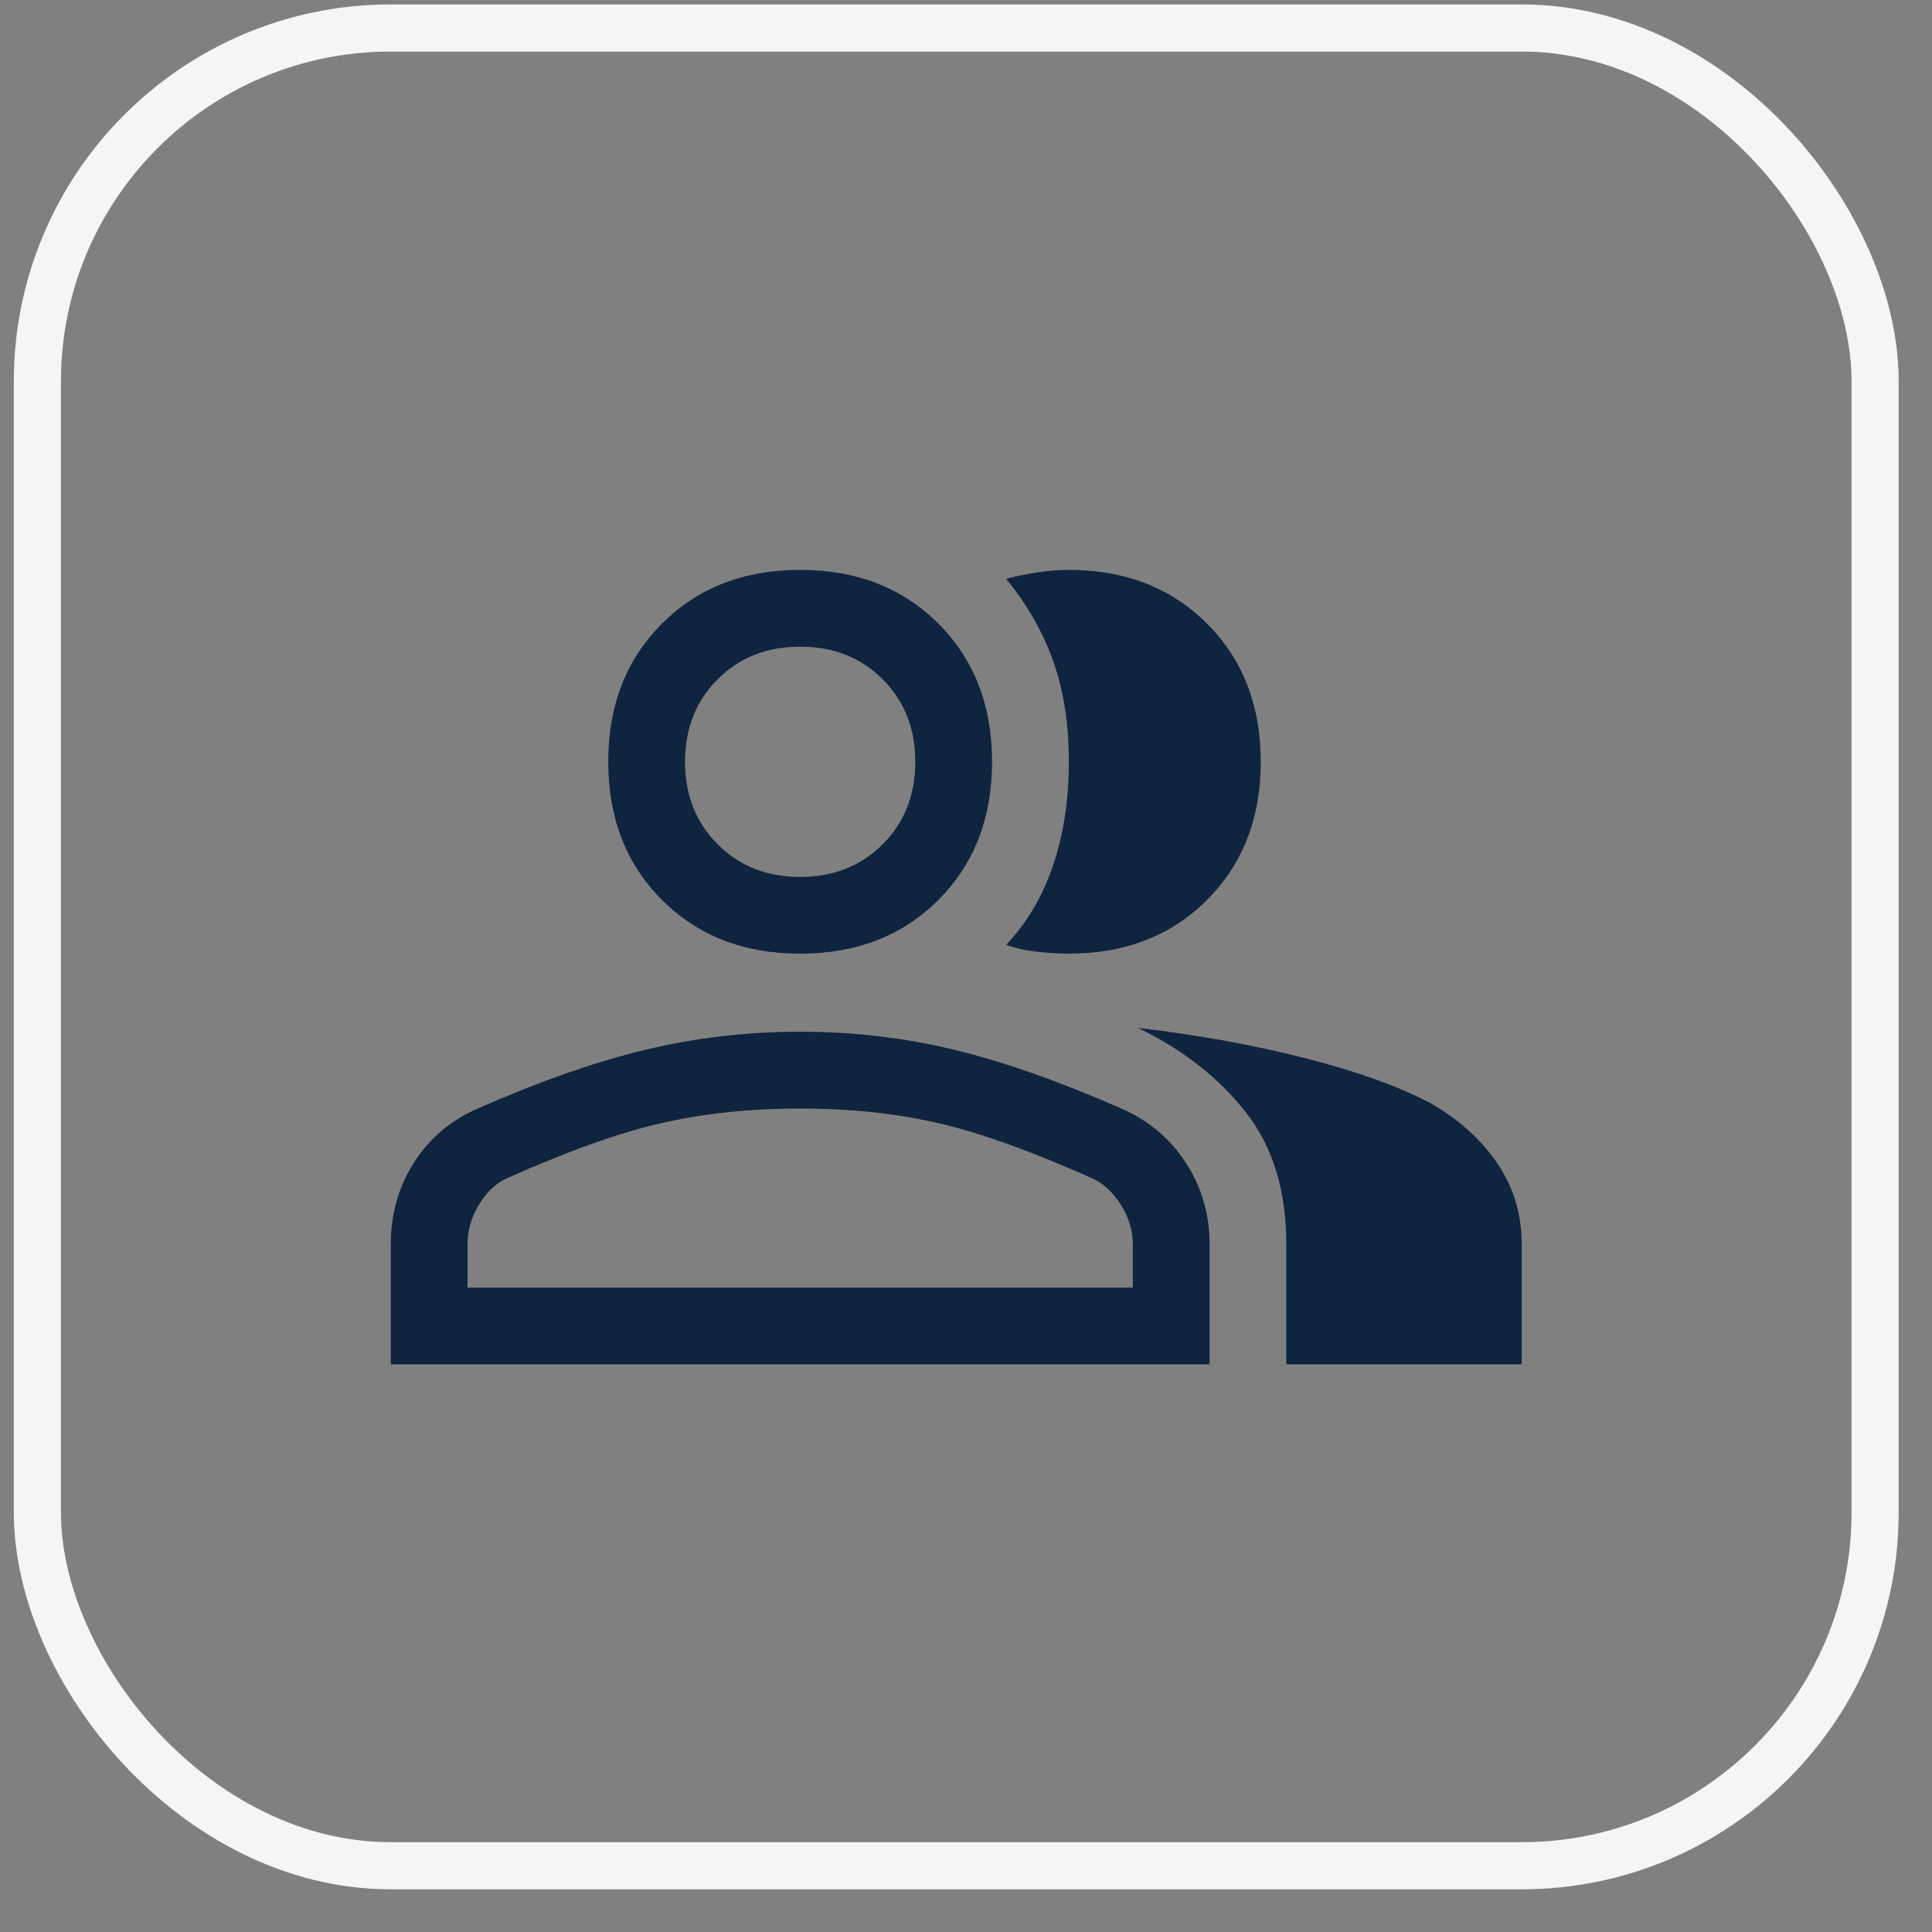
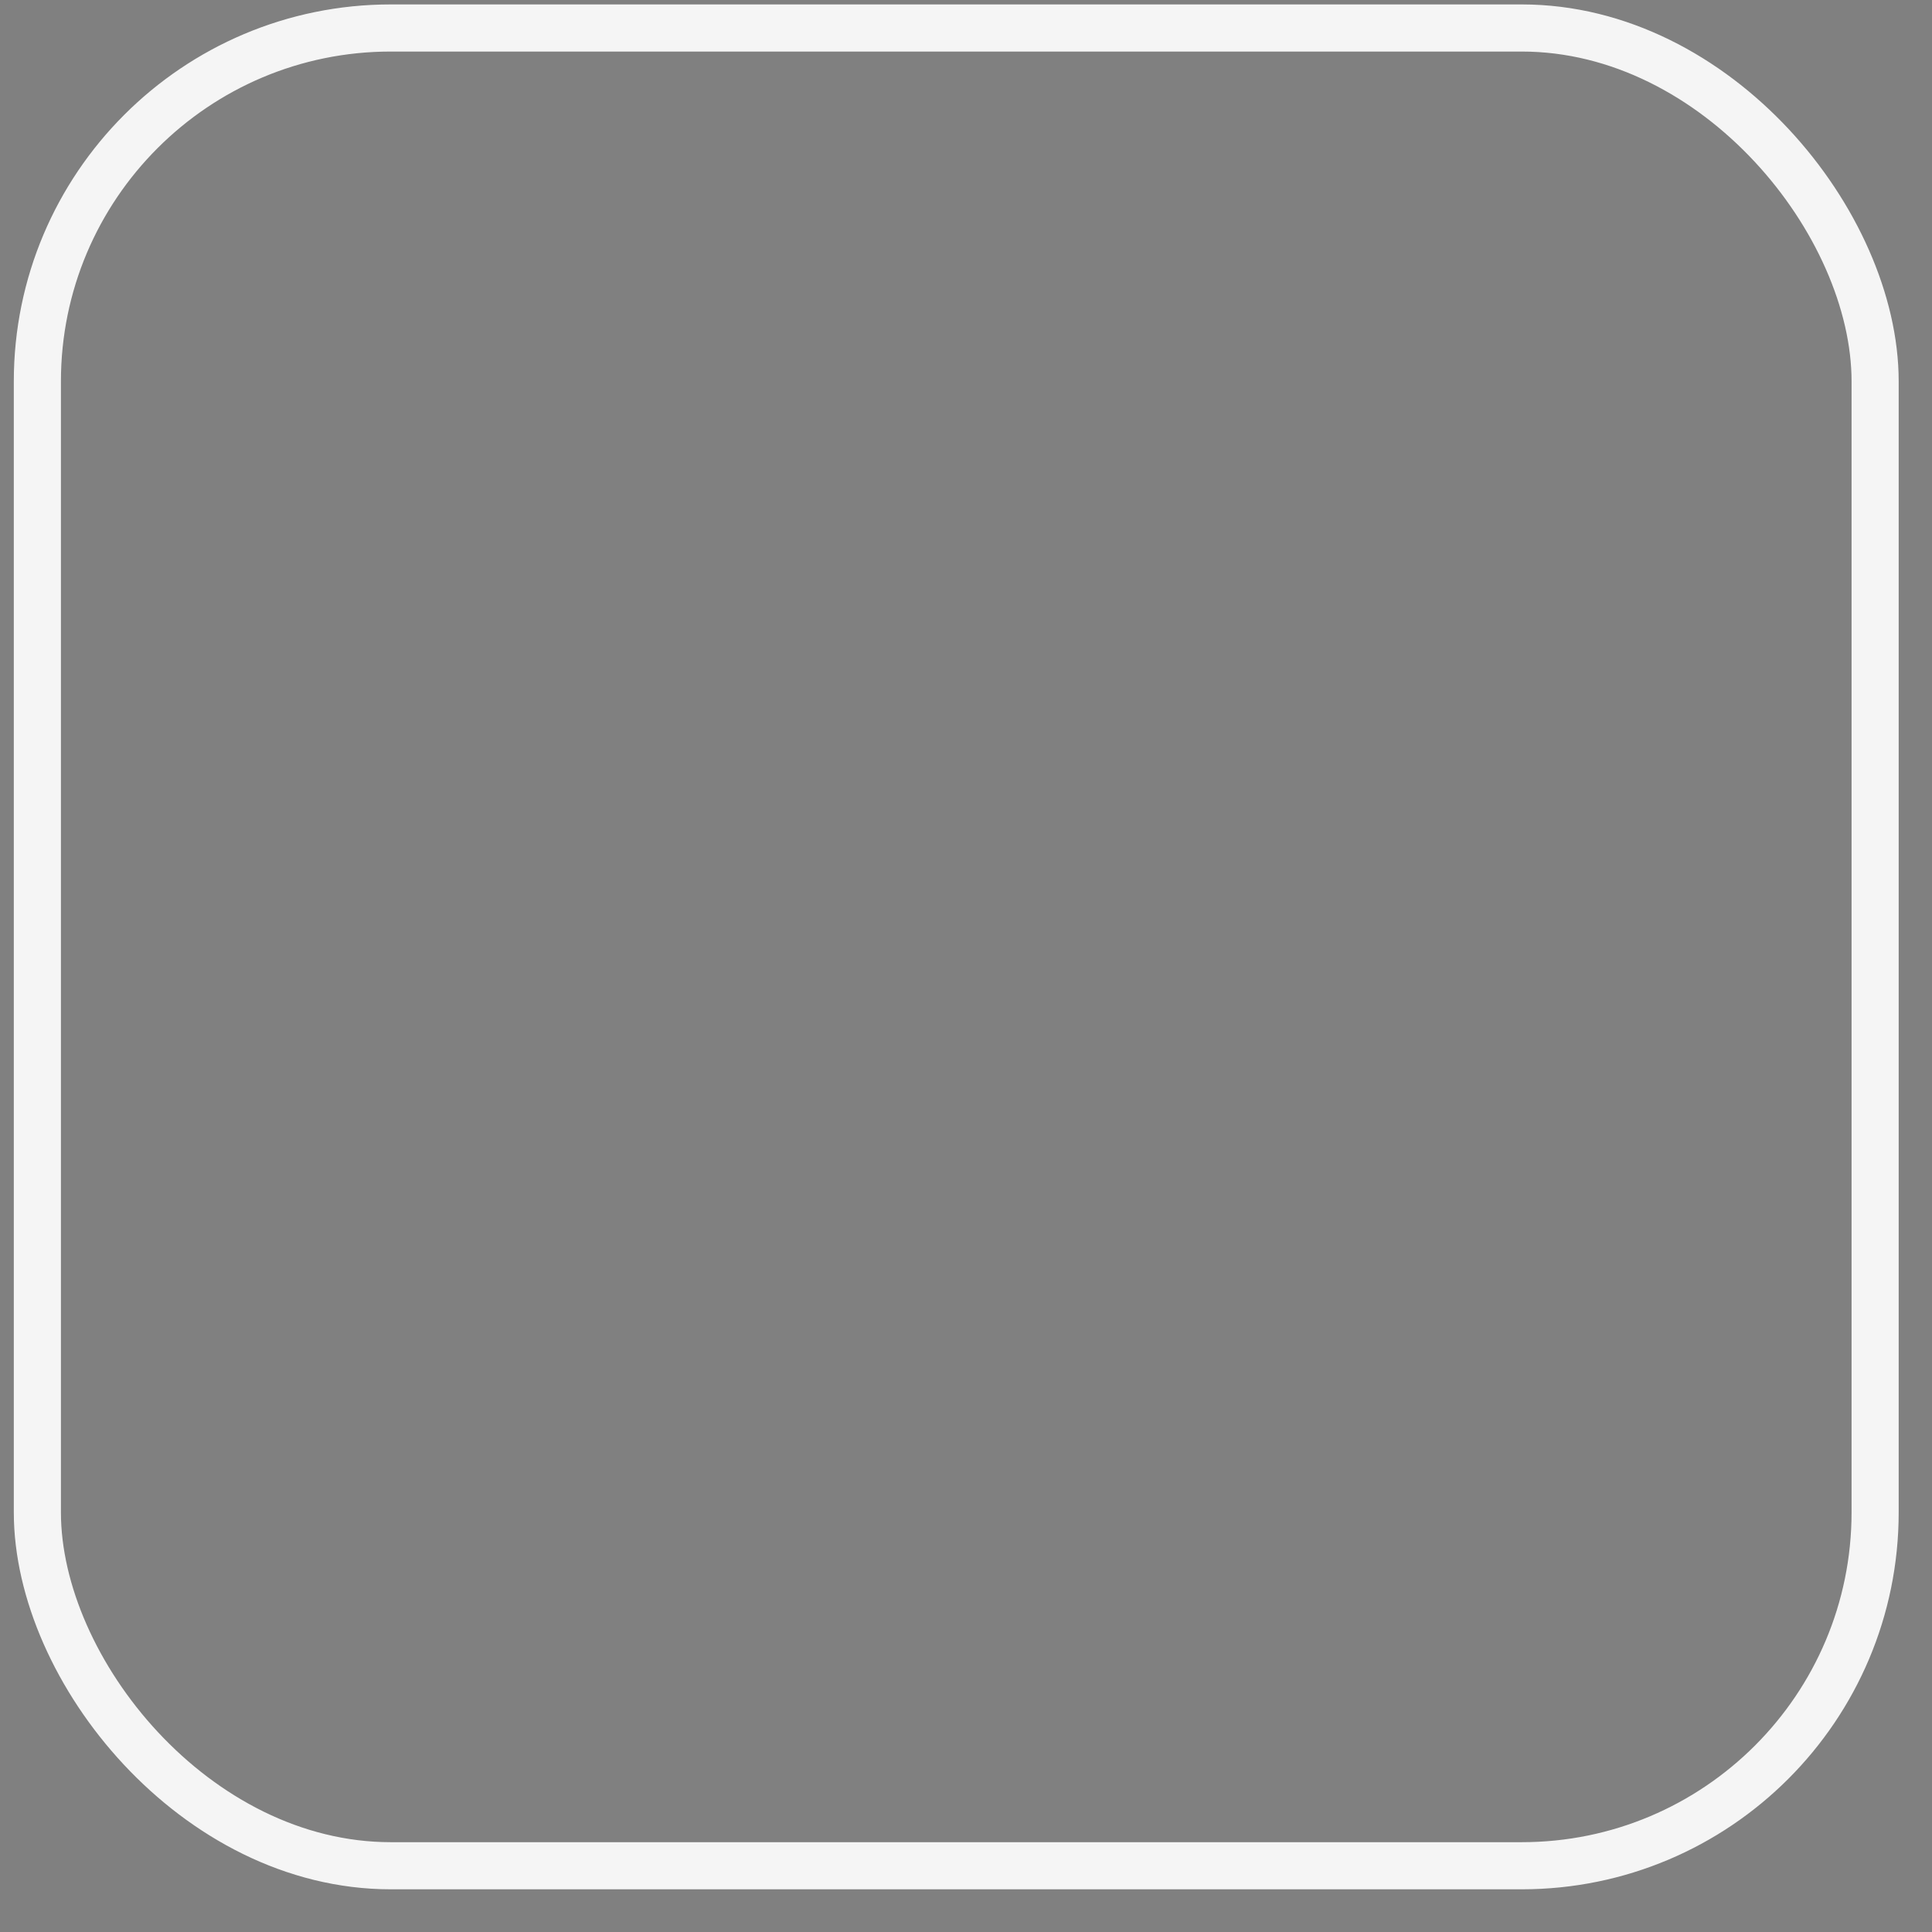
<svg xmlns="http://www.w3.org/2000/svg" width="41" height="41" viewBox="0 0 41 41" fill="none">
  <rect x="0" y="0" width="41" height="41" fill="#808080" stroke="none" />
  <rect x="0.793" y="0.594" width="39" height="39" rx="7.5" stroke="#F5F5F5" />
  <g clip-path="url(#clip0_2486_403)">
-     <path d="M8.293 28.953V26.401C8.293 25.768 8.456 25.193 8.782 24.677C9.107 24.162 9.56 23.777 10.139 23.524C11.46 22.944 12.65 22.528 13.709 22.275C14.768 22.021 15.859 21.895 16.981 21.895C18.103 21.895 19.189 22.021 20.239 22.275C21.288 22.528 22.474 22.944 23.795 23.524C24.374 23.777 24.831 24.162 25.166 24.677C25.501 25.193 25.669 25.768 25.669 26.401V28.953H8.293ZM27.297 28.953V26.401C27.297 25.261 27.008 24.325 26.429 23.591C25.849 22.858 25.089 22.266 24.148 21.813C25.397 21.958 26.573 22.171 27.678 22.451C28.782 22.732 29.678 23.053 30.365 23.415C30.963 23.759 31.433 24.184 31.777 24.691C32.121 25.198 32.293 25.768 32.293 26.401V28.953H27.297ZM16.981 20.238C15.786 20.238 14.809 19.858 14.049 19.098C13.288 18.338 12.908 17.361 12.908 16.166C12.908 14.972 13.288 13.994 14.049 13.234C14.809 12.474 15.786 12.094 16.981 12.094C18.175 12.094 19.153 12.474 19.913 13.234C20.673 13.994 21.053 14.972 21.053 16.166C21.053 17.361 20.673 18.338 19.913 19.098C19.153 19.858 18.175 20.238 16.981 20.238ZM26.755 16.166C26.755 17.361 26.374 18.338 25.614 19.098C24.854 19.858 23.877 20.238 22.682 20.238C22.483 20.238 22.261 20.225 22.017 20.198C21.773 20.171 21.551 20.121 21.352 20.049C21.786 19.596 22.116 19.04 22.343 18.379C22.569 17.718 22.682 16.981 22.682 16.166C22.682 15.352 22.569 14.632 22.343 14.008C22.116 13.383 21.786 12.809 21.352 12.284C21.551 12.229 21.773 12.184 22.017 12.148C22.261 12.112 22.483 12.094 22.682 12.094C23.877 12.094 24.854 12.474 25.614 13.234C26.374 13.994 26.755 14.972 26.755 16.166ZM9.922 27.325H24.04V26.401C24.04 26.112 23.954 25.831 23.782 25.56C23.61 25.288 23.397 25.098 23.144 24.99C21.84 24.41 20.745 24.021 19.859 23.822C18.972 23.623 18.012 23.524 16.981 23.524C15.949 23.524 14.985 23.623 14.089 23.822C13.193 24.021 12.094 24.41 10.791 24.99C10.537 25.098 10.329 25.288 10.166 25.56C10.003 25.831 9.922 26.112 9.922 26.401V27.325ZM16.981 18.61C17.687 18.61 18.27 18.379 18.732 17.917C19.193 17.456 19.424 16.872 19.424 16.166C19.424 15.46 19.193 14.877 18.732 14.415C18.27 13.954 17.687 13.723 16.981 13.723C16.275 13.723 15.691 13.954 15.23 14.415C14.768 14.877 14.537 15.46 14.537 16.166C14.537 16.872 14.768 17.456 15.23 17.917C15.691 18.379 16.275 18.61 16.981 18.61Z" fill="#0F243E" />
-   </g>
+     </g>
  <defs>
    <clipPath id="clip0_2486_403">
-       <rect width="24" height="24" fill="white" transform="translate(8.293 8.094)" />
-     </clipPath>
+       </clipPath>
  </defs>
</svg>